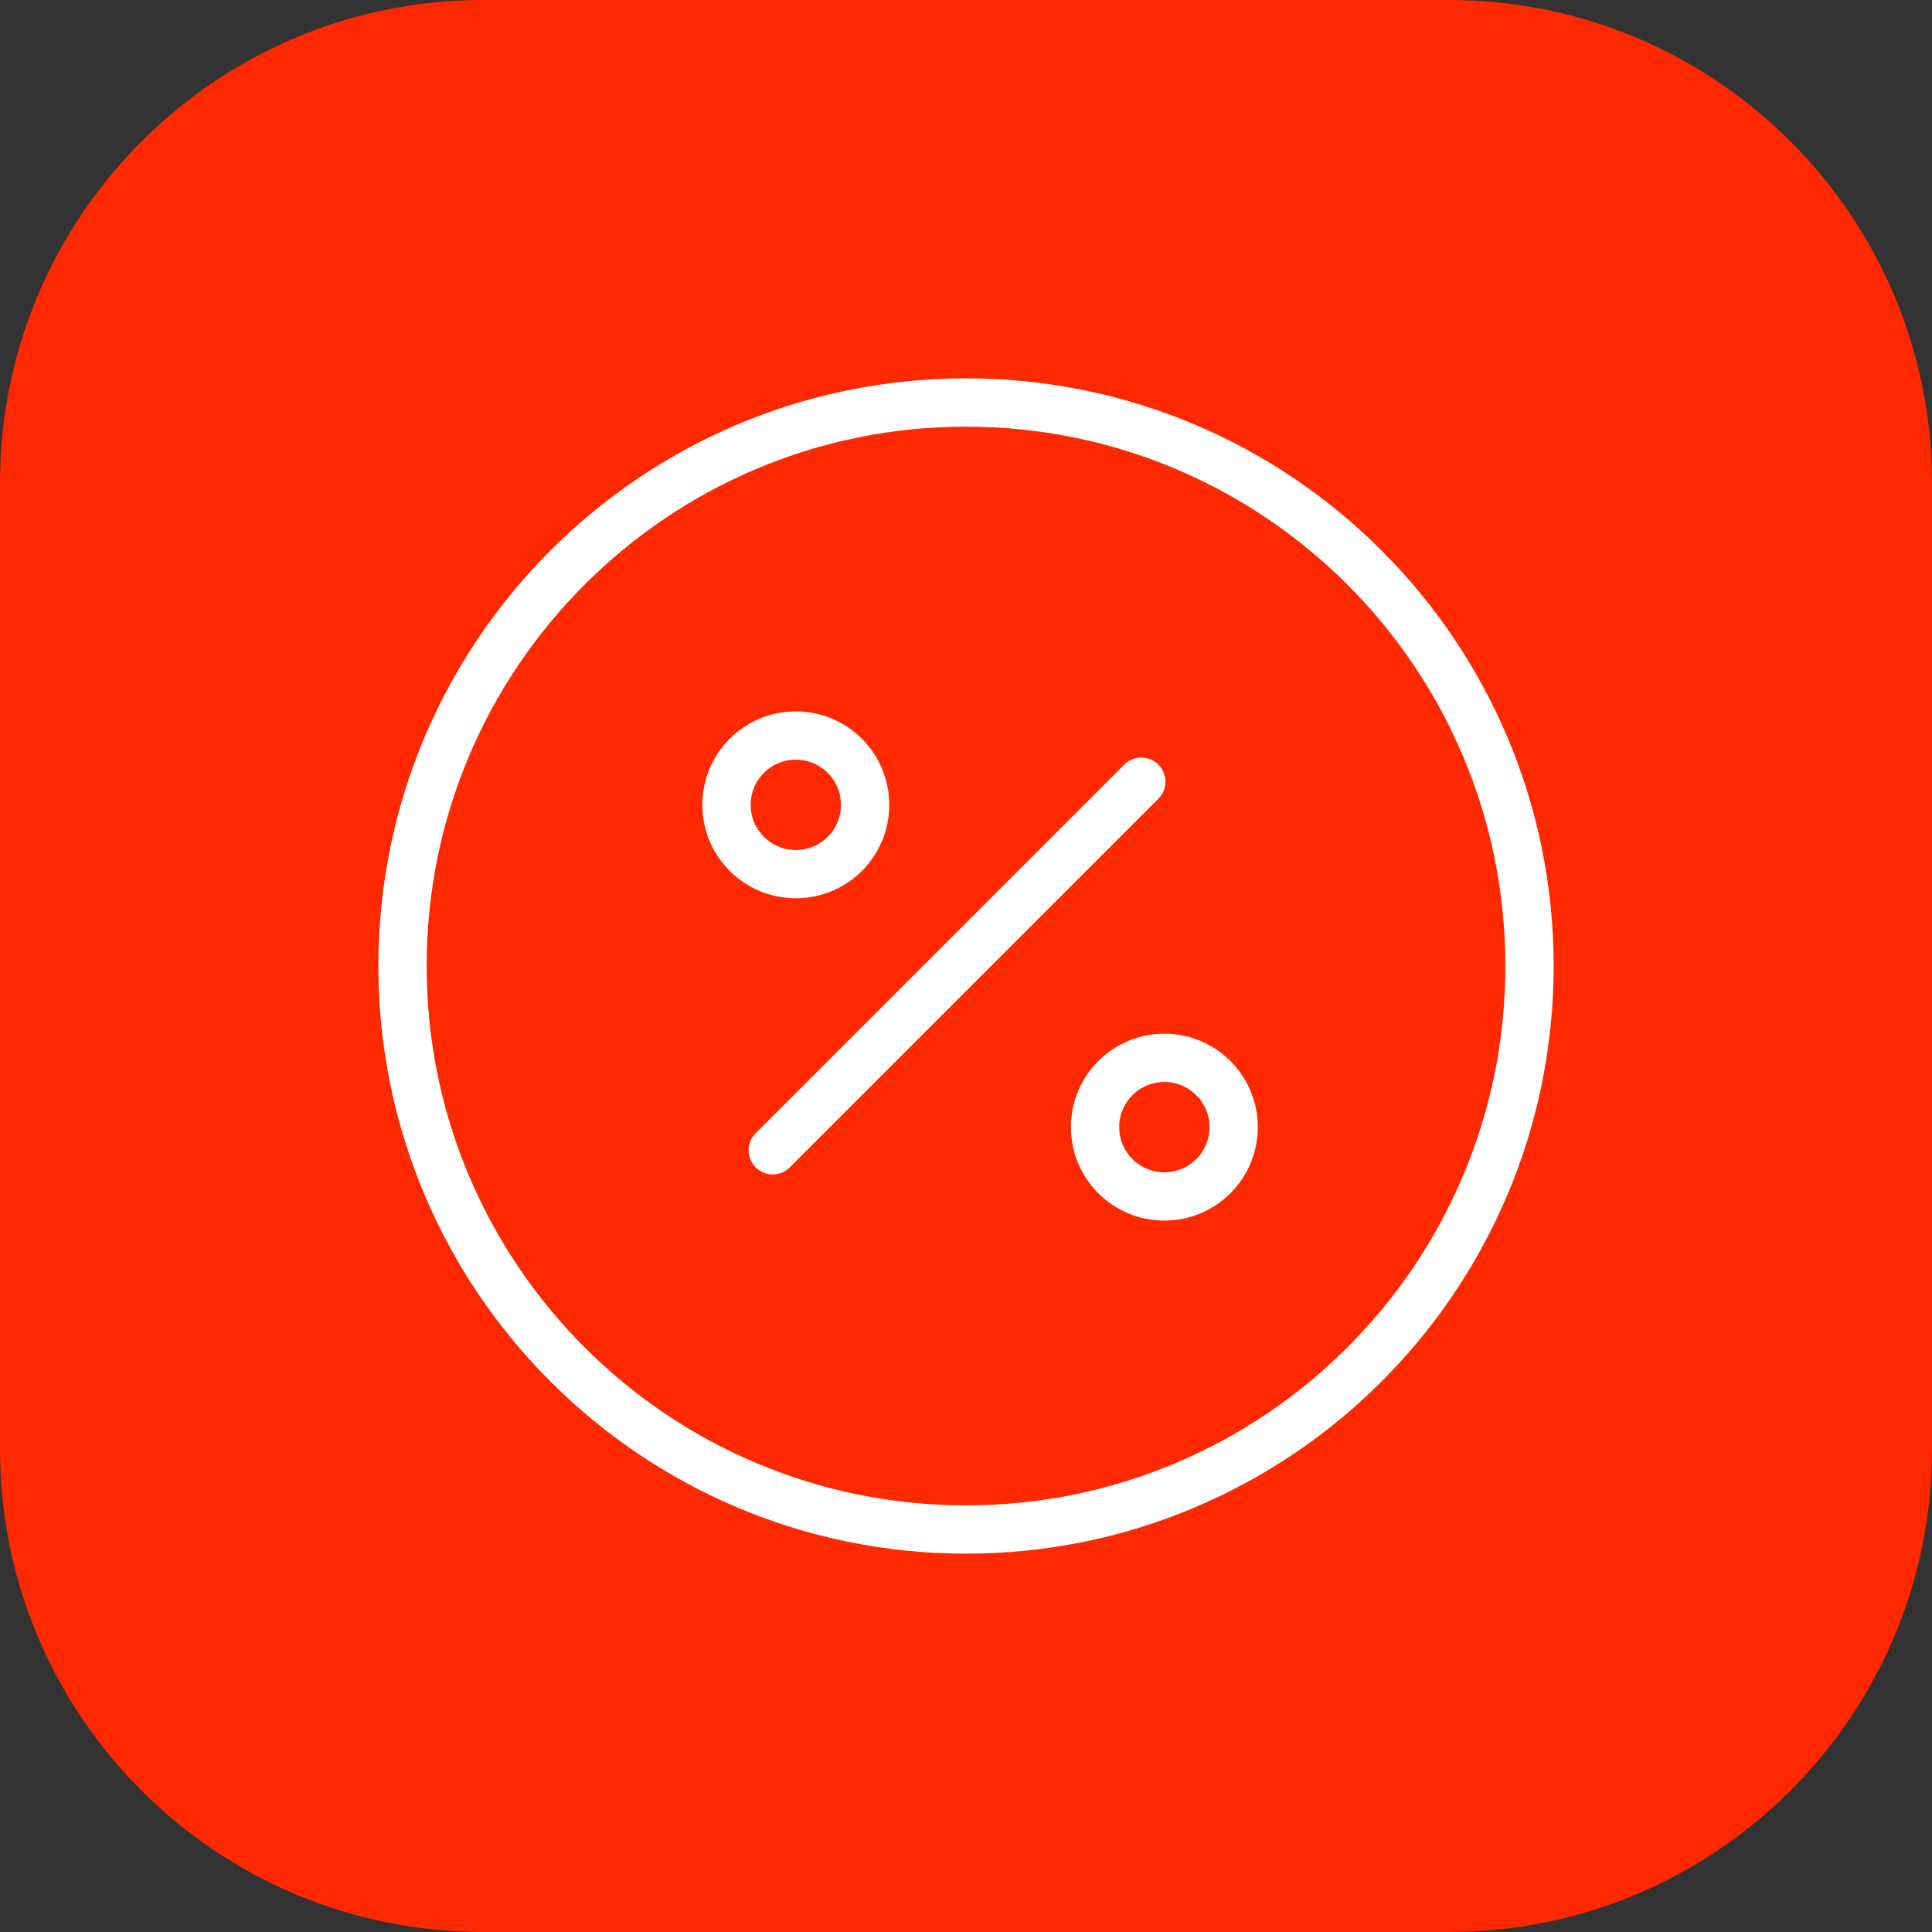
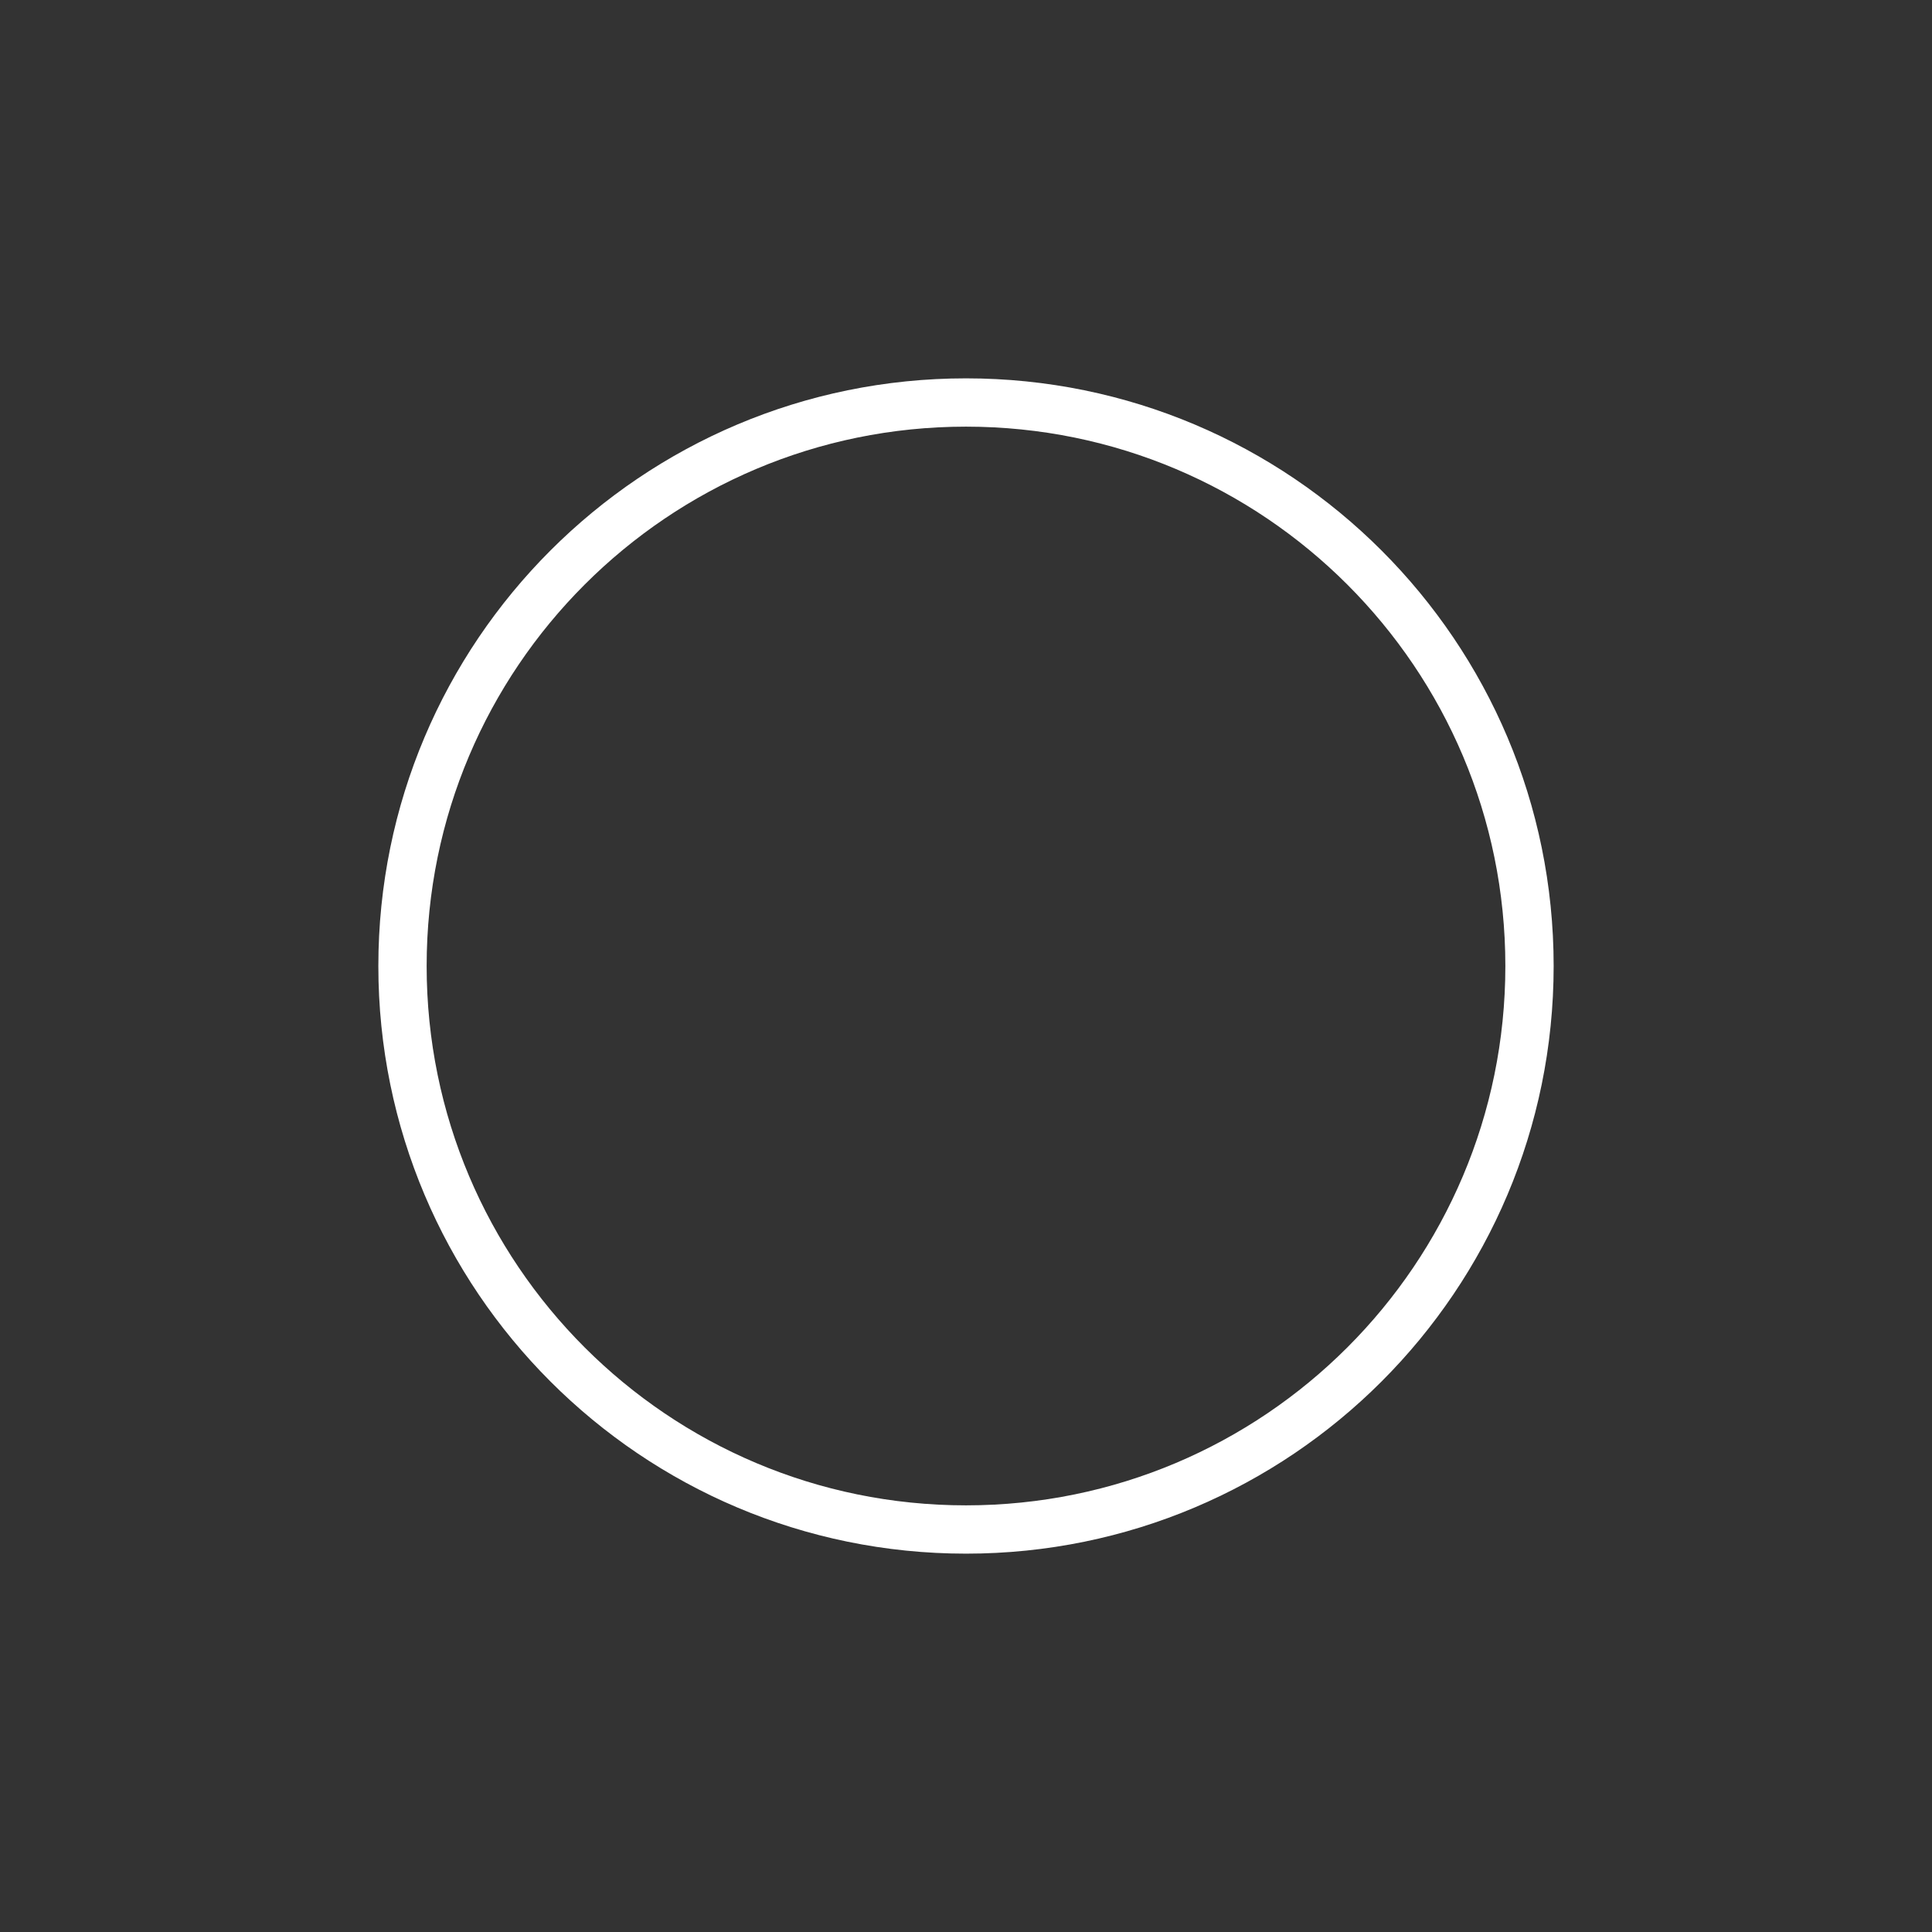
<svg xmlns="http://www.w3.org/2000/svg" width="60" height="60" viewBox="0 0 60 60" fill="none">
  <rect x="0" y="0" width="60" height="60" fill="#333333" stroke="none" />
-   <path d="M0 15C0 6.716 6.716 0 15 0H45C53.284 0 60 6.716 60 15V45C60 53.284 53.284 60 45 60H15C6.716 60 0 53.284 0 45V15Z" fill="#FE2900" />
-   <path d="M23.998 35.722L35.443 24.277" stroke="white" stroke-width="1.5" stroke-linecap="round" stroke-linejoin="round" />
-   <path d="M24.715 27.147C25.904 27.147 26.867 26.184 26.867 24.995C26.867 23.806 25.904 22.842 24.715 22.842C23.526 22.842 22.562 23.806 22.562 24.995C22.562 26.184 23.526 27.147 24.715 27.147Z" stroke="white" stroke-width="1.5" stroke-linecap="round" stroke-linejoin="round" />
-   <path d="M36.16 37.157C37.349 37.157 38.313 36.194 38.313 35.005C38.313 33.816 37.349 32.852 36.16 32.852C34.971 32.852 34.008 33.816 34.008 35.005C34.008 36.194 34.971 37.157 36.16 37.157Z" stroke="white" stroke-width="1.5" stroke-linecap="round" stroke-linejoin="round" />
  <path d="M30 47.5C39.665 47.5 47.5 39.665 47.5 30C47.5 20.335 39.665 12.5 30 12.5C20.335 12.5 12.5 20.335 12.5 30C12.5 39.665 20.335 47.5 30 47.5Z" stroke="white" stroke-width="1.5" stroke-linecap="round" stroke-linejoin="round" />
</svg>